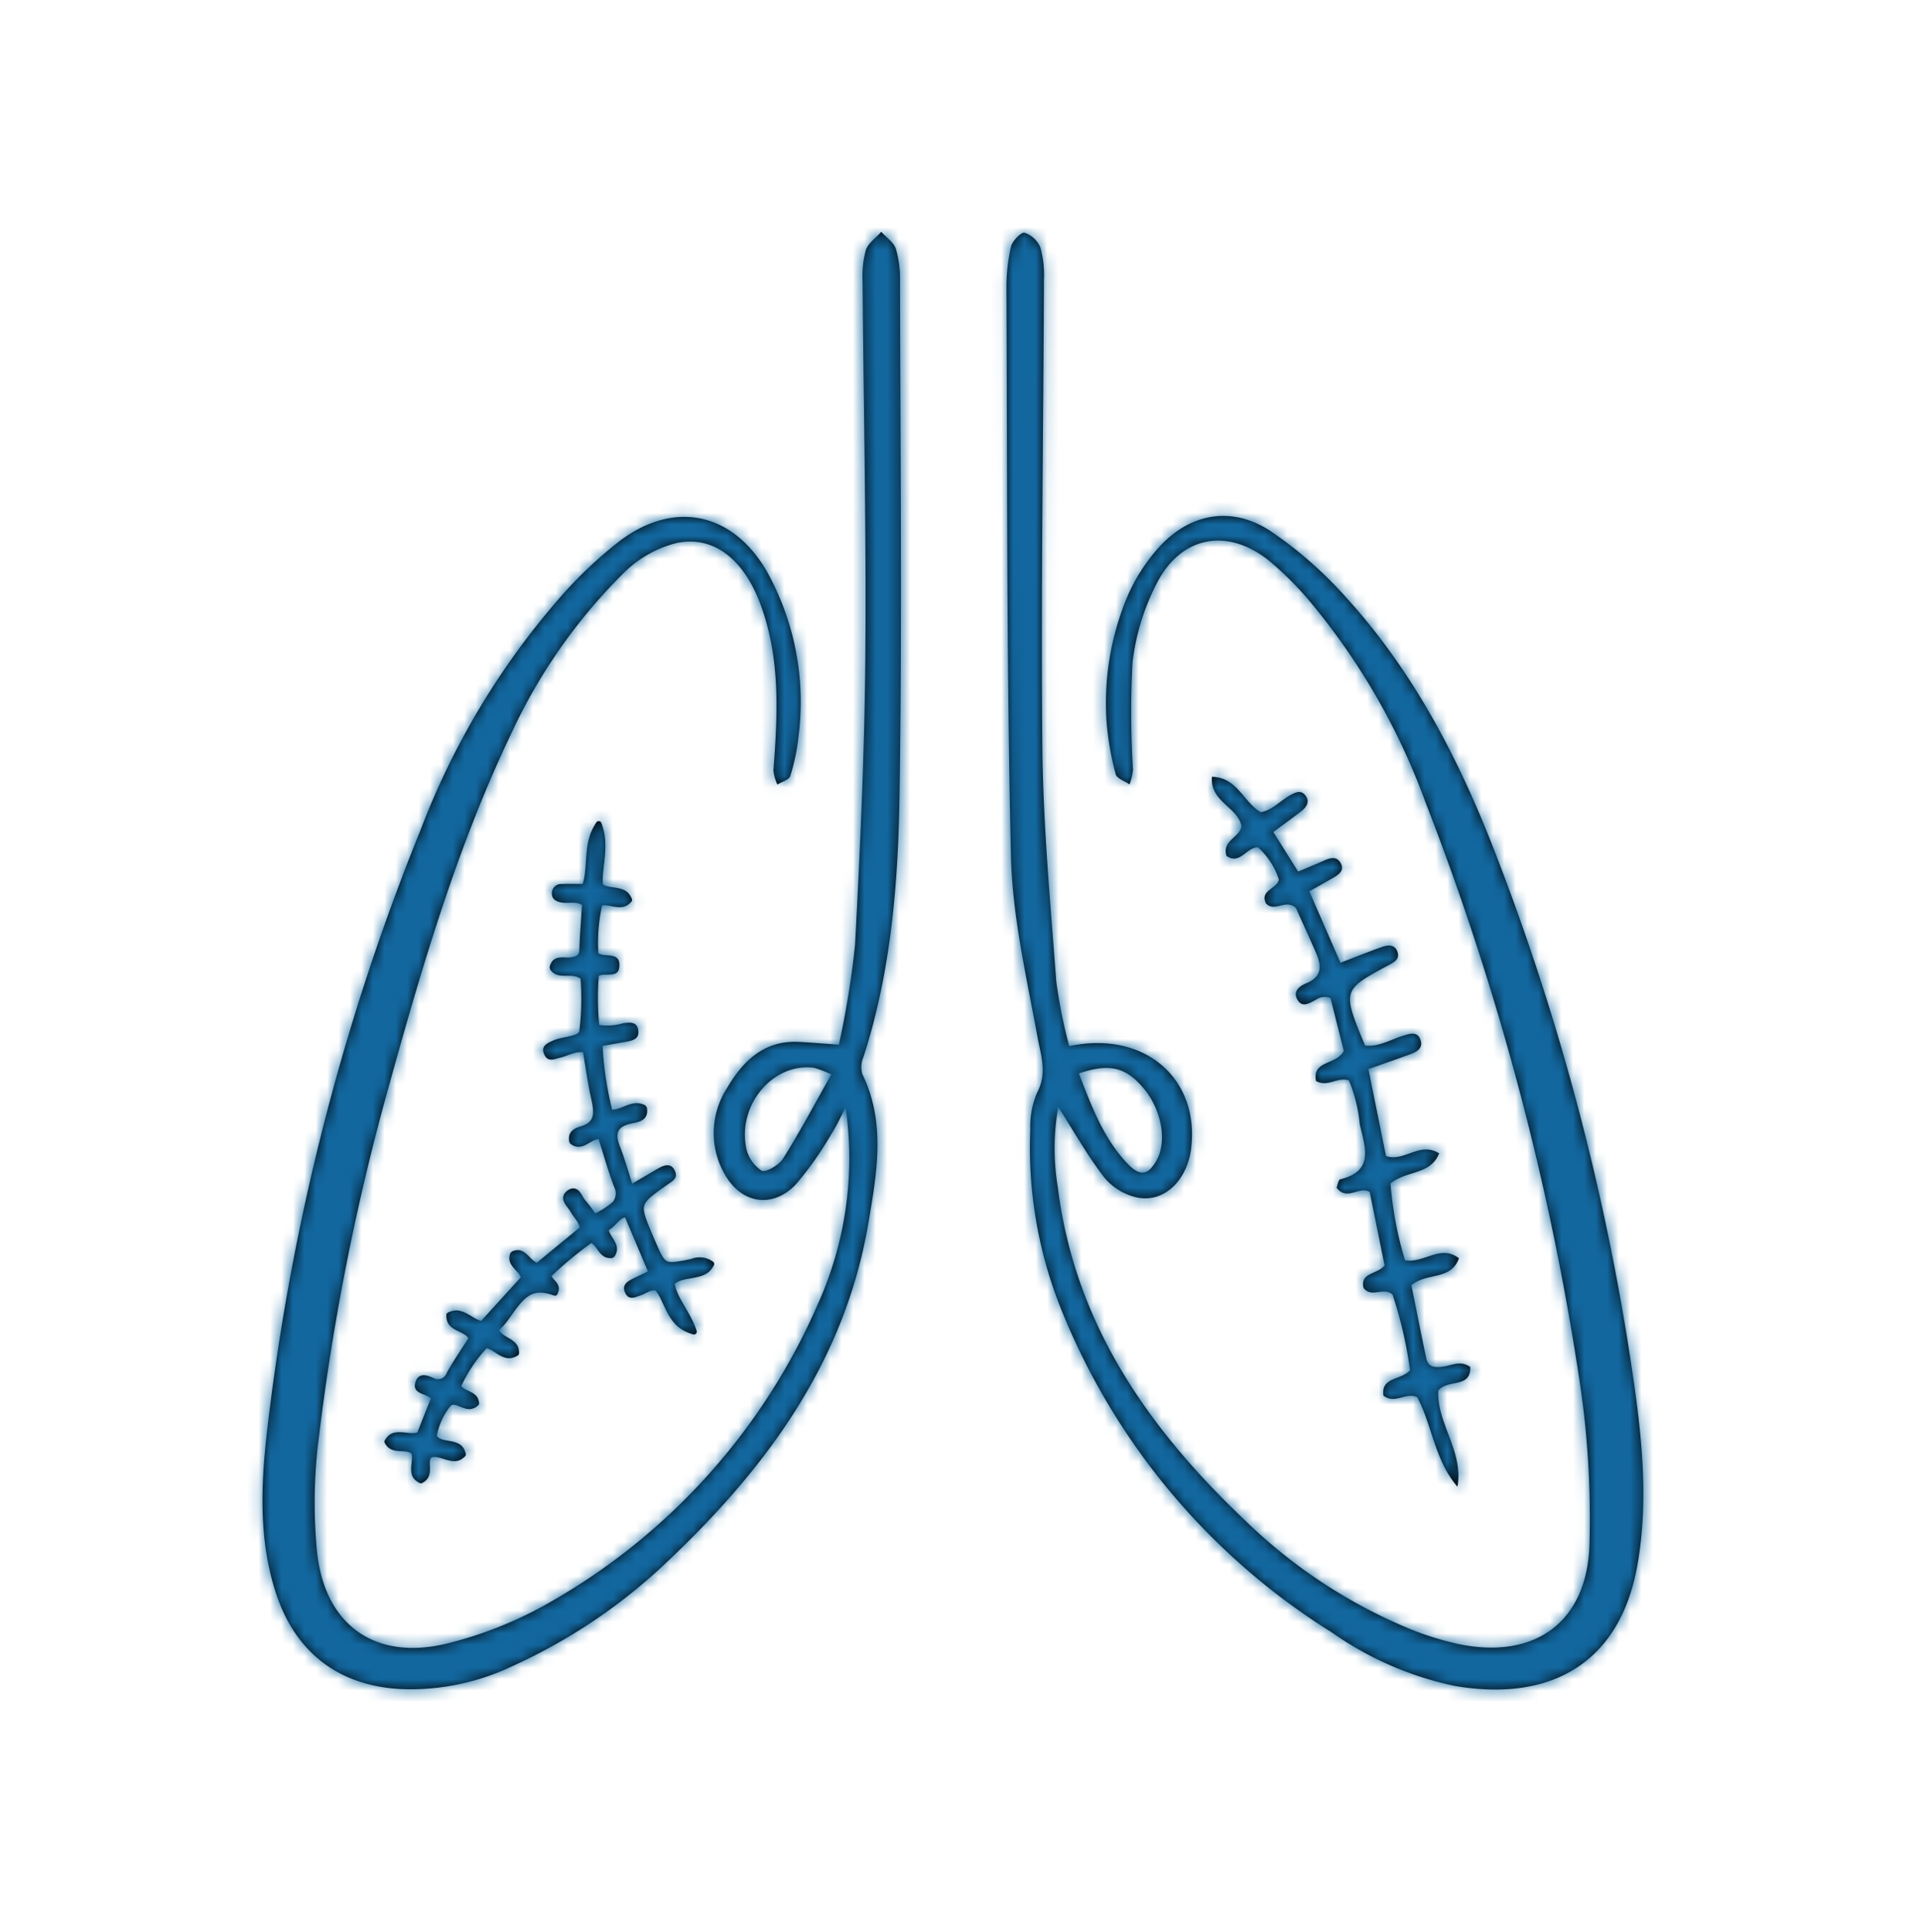
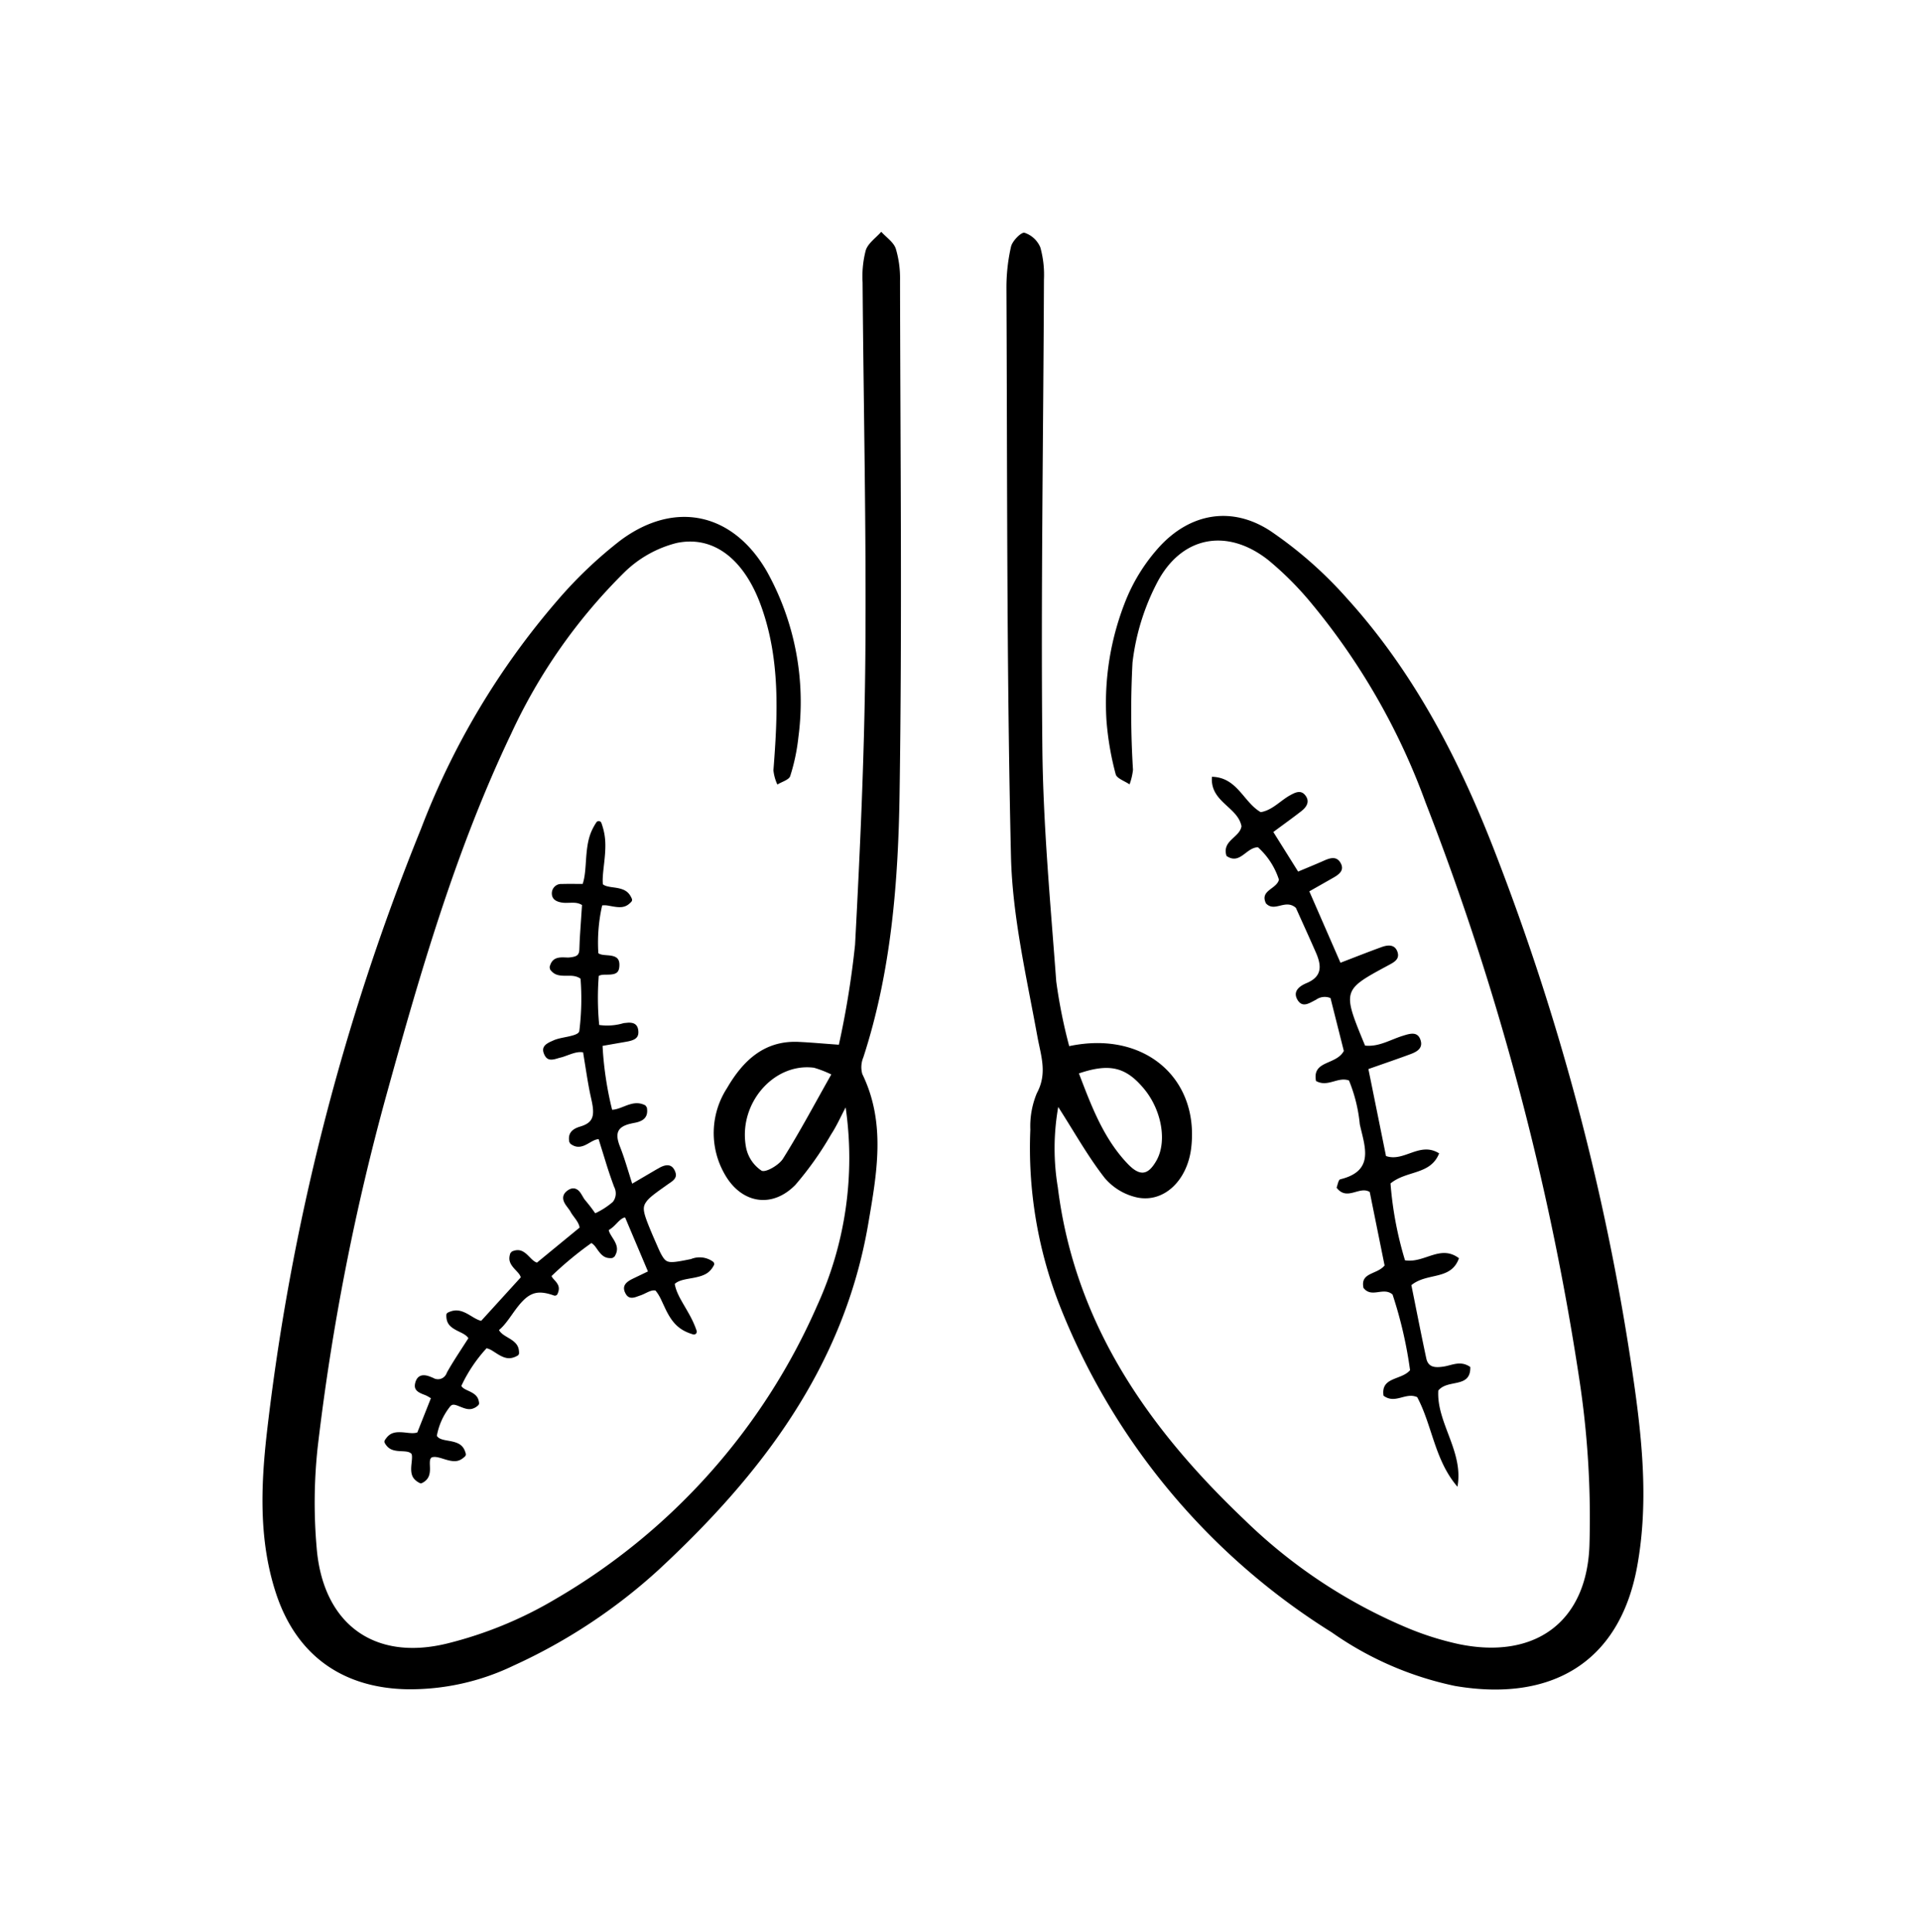
<svg xmlns="http://www.w3.org/2000/svg" xmlns:xlink="http://www.w3.org/1999/xlink" viewBox="0 0 168 169">
  <defs>
    <path id="a" d="M67.516.98c.625.207 1.13.673 1.384 1.28.254.914.36 1.863.315 2.81-.052 13.637-.272 27.274-.14 40.908.068 6.834.71 13.667 1.216 20.49.258 1.91.637 3.8 1.134 5.662 6.57-1.389 11.39 2.803 10.676 8.897-.33 2.81-2.331 4.805-4.688 4.351a5.169 5.169 0 01-2.881-1.714c-1.462-1.87-2.629-3.97-4.067-6.212a20.764 20.764 0 00-.035 7.038c1.485 11.922 7.915 21.088 16.35 29.096a45.772 45.772 0 0014.33 9.476 25.917 25.917 0 004.363 1.369c6.64 1.391 11.239-1.858 11.474-8.64a80.46 80.46 0 00-.894-14.57 236.907 236.907 0 00-13.437-50.38 58.712 58.712 0 00-9.942-17.38 27.955 27.955 0 00-3.845-3.862c-3.59-2.82-7.58-2.092-9.705 1.973a20.19 20.19 0 00-2.16 7.01 82.15 82.15 0 00.043 9.376c-.049.435-.15.863-.301 1.274-.421-.293-1.123-.518-1.215-.893a25.665 25.665 0 01-.805-4.701 24.152 24.152 0 011.762-10.68 15.725 15.725 0 012.9-4.544c2.717-2.934 6.346-3.542 9.696-1.34a35.68 35.68 0 016.682 5.882c5.91 6.514 9.877 14.217 13.017 22.363a210.503 210.503 0 0112.184 46.863c.712 5.131 1.137 10.303.195 15.462-1.562 8.549-7.666 11.87-15.95 10.453a29.051 29.051 0 01-10.764-4.678 59.359 59.359 0 01-23.887-28.783 37.777 37.777 0 01-2.497-15.204 7.511 7.511 0 01.572-3.189c.94-1.742.354-3.263.04-4.986-.95-5.22-2.183-10.476-2.306-15.741-.384-16.542-.317-33.094-.396-49.642a16.058 16.058 0 01.4-3.682c.115-.5.897-1.287 1.182-1.211zM54.98.893c.44.49 1.085.911 1.274 1.483.269.91.393 1.857.369 2.805.025 14.948.187 29.9-.04 44.844-.118 7.78-.728 15.578-3.17 23.083a2.211 2.211 0 00-.09 1.466c2.088 4.292 1.268 8.696.523 13.072-2.125 12.483-9.327 21.93-18.315 30.264a48.707 48.707 0 01-12.722 8.409 20.852 20.852 0 01-9.299 2.07c-5.678-.103-9.704-2.977-11.484-8.375-1.5-4.55-1.339-9.258-.827-13.88a201.794 201.794 0 0113.505-53.003 67.154 67.154 0 0111.943-19.992 37.584 37.584 0 015.523-5.258c4.733-3.513 9.81-2.435 12.787 2.697a23.473 23.473 0 012.771 14.537 17.133 17.133 0 01-.714 3.389c-.105.332-.735.5-1.125.742a3.905 3.905 0 01-.345-1.248c.38-4.878.618-9.737-1.108-14.452-1.443-3.943-4.075-6.114-7.352-5.432a10.043 10.043 0 00-4.628 2.614A48.304 48.304 0 0022.598 44.8c-4.798 10.047-7.896 20.686-10.85 31.363a205.83 205.83 0 00-6.084 31.077 45.13 45.13 0 00-.09 8.728c.523 6.644 4.97 10.014 11.453 8.411a34.968 34.968 0 009.437-3.875 55.353 55.353 0 0022.91-25.681 31.017 31.017 0 002.49-17.334c-.418.787-.779 1.612-1.266 2.353a28.613 28.613 0 01-3.134 4.427c-2.059 2.103-4.752 1.625-6.197-.96a7.225 7.225 0 01.216-7.505c1.368-2.349 3.217-4.182 6.253-4.046 1.005.044 2.008.139 3.535.248a78.675 78.675 0 001.417-8.749c.45-8.439.832-16.89.901-25.339.089-10.863-.16-21.728-.242-32.593a9.047 9.047 0 01.277-2.814c.2-.62.887-1.084 1.356-1.618zm28.937 47.675c2.225.049 2.754 2.227 4.267 3.094 1.033-.174 1.713-1.012 2.592-1.49.431-.235.9-.463 1.278-.018.46.543.17 1.039-.305 1.41-.735.575-1.495 1.117-2.463 1.834l2.17 3.463c.847-.357 1.562-.645 2.265-.959.538-.24 1.105-.412 1.45.202.363.644-.128 1.003-.632 1.291-.67.383-1.34.762-2.103 1.195l2.725 6.245c1.277-.49 2.425-.945 3.586-1.366.543-.198 1.159-.266 1.397.402.239.672-.322.933-.828 1.206-4.007 2.16-4.004 2.165-2.004 7.005 1.21.133 2.231-.53 3.335-.866.6-.184 1.312-.421 1.542.463.176.677-.395.965-.922 1.16-1.174.434-2.359.837-3.662 1.296l1.54 7.609c1.584.555 2.95-1.298 4.649-.233-.762 1.907-2.825 1.464-4.254 2.63.176 2.28.601 4.536 1.268 6.725 1.709.275 3.086-1.414 4.722-.182-.7 1.964-2.769 1.219-4.165 2.354.408 2.017.836 4.217 1.305 6.408.175.815.805.816 1.487.72.748-.105 1.502-.572 2.364.034.045 1.905-1.97 1.024-2.8 2.061-.167 2.812 2.238 5.34 1.676 8.411-1.998-2.315-2.208-5.376-3.522-7.835-1.022-.457-1.917.642-2.947-.127-.252-1.666 1.554-1.334 2.323-2.232a37.032 37.032 0 00-1.533-6.622c-.813-.696-1.83.353-2.544-.579-.292-1.373 1.172-1.138 1.848-1.96l-1.3-6.427c-.904-.562-1.995.828-2.902-.38.091-.22.155-.69.324-.73 3.05-.74 2.132-2.882 1.708-4.814a13.433 13.433 0 00-.946-3.83c-.978-.359-1.85.623-2.885.043-.352-1.824 1.762-1.367 2.434-2.63l-1.166-4.622a1.308 1.308 0 00-1.27.146c-.548.269-1.19.769-1.634-.02-.429-.762.257-1.205.805-1.434 1.427-.594 1.302-1.578.814-2.693-.598-1.366-1.219-2.721-1.744-3.892-.927-.816-1.846.42-2.614-.387-.573-1.15.933-1.244 1.13-2.08a6.463 6.463 0 00-1.833-2.83c-1.027-.005-1.572 1.57-2.753.755-.426-1.355 1.169-1.605 1.31-2.6-.32-1.695-2.769-2.122-2.583-4.324zm-53.868 3.99a.25.25 0 01.445.053c.402 1.13.418 1.979.227 3.62l-.026.231c-.074.66-.1 1.015-.084 1.368l.009.141c.18.146.408.205.904.271l.212.03c.77.123 1.152.338 1.42.963a.247.247 0 01-.046.269c-.47.507-.88.548-1.755.382l-.26-.046a1.886 1.886 0 00-.434-.03l-.102.011-.072.334c-.23 1.138-.324 2.3-.282 3.46l.02.389.076.045c.085.042.186.071.31.092l.133.017.387.032c.691.069.976.28.933.955-.037.605-.35.733-1.088.733l-.232.003c-.179.006-.314.03-.42.075l-.065.033-.035.542a25.151 25.151 0 00.035 3.283l.04.463.102.016a4.997 4.997 0 001.76-.1l.296-.078.358-.035c.524-.025.845.148.905.686.071.633-.282.846-1.053.979l-2.073.362.027.455c.109 1.57.342 3.13.696 4.664l.113.468h.041c.22-.016.444-.077.77-.2l.365-.141a4.9 4.9 0 01.288-.104l.177-.052c.462-.121.855-.098 1.268.116l.13.179c.14.784-.224 1.158-.943 1.321l-.34.069-.226.052c-1.083.287-1.292.841-.841 1.988l.077.2c.179.471.346.972.562 1.663l.428 1.377 2.1-1.231.365-.203c.579-.29 1.033-.254 1.285.347.193.458.012.716-.465 1.03l-.09.06-.764.543c-.748.542-1.012.777-1.207 1.054l-.039.058c-.324.5-.21.938.654 2.965l.4.914c.185.424.285.623.403.813l.045.071c.314.48.561.54 1.84.297l.615-.122a2 2 0 011.93.227.249.249 0 01.074.322c-.396.728-.885.944-2.04 1.14l-.248.045c-.522.098-.82.196-1.065.38l-.068.054.011.07c.05.259.137.52.266.806l.104.22c.045.088.093.18.147.278l.183.324.29.498.24.42c.298.54.505.987.673 1.485a.25.25 0 01-.307.32c-1.251-.366-1.862-1.035-2.469-2.33l-.336-.721a4.02 4.02 0 00-.382-.652l-.11-.136-.096-.011c-.167-.007-.338.044-.6.164l-.3.143c-.161.076-.26.116-.383.154l-.344.122c-.415.129-.703.067-.907-.336-.29-.568-.037-.92.572-1.23l.166-.082 1.236-.593-1.998-4.723-.019.002c-.19.034-.358.153-.611.405l-.27.276c-.19.186-.361.325-.531.416.023.14.091.286.224.503l.226.363c.327.556.374.95.048 1.47l-.187.115c-.589.057-.892-.16-1.288-.72l-.16-.224a1.408 1.408 0 00-.326-.332l-.058-.035-.438.318c-.92.68-1.8 1.408-2.64 2.185l-.405.382c.026.08.075.151.164.253l.179.2c.31.365.383.654.177 1.117a.249.249 0 01-.312.134c-1.677-.597-2.38-.168-3.617 1.593l-.287.402c-.338.464-.576.744-.85.98l-.055.044.03.054c.106.164.258.298.493.45l.152.093.294.176c.56.353.789.66.787 1.25a.248.248 0 01-.126.216c-.66.376-1.131.27-1.863-.205l-.333-.212a1.748 1.748 0 00-.45-.209l-.072-.015-.228.253a13.085 13.085 0 00-1.821 2.714l-.156.322.024.042c.078.117.203.204.44.319l.28.131c.524.259.744.489.807.994a.248.248 0 01-.075.211c-.103.1-.212.176-.327.23-.382.182-.683.128-1.251-.107l-.25-.097c-.366-.13-.5-.094-.676.138a5.785 5.785 0 00-1.132 2.599l.016-.089.044.06c.125.152.304.234.635.307l.151.03.338.06c.81.157 1.177.397 1.362 1.097a.25.25 0 01-.068.245c-.532.51-.966.508-1.863.223l-.166-.052c-.47-.14-.692-.156-.9-.074-.136.12-.161.275-.141.732l.006.176c.016.638-.142 1.04-.68 1.318a.246.246 0 01-.23 0c-.682-.357-.802-.807-.704-1.693l.02-.195c.037-.378.028-.544-.021-.657-.169-.168-.355-.21-.854-.231l-.234-.013c-.62-.047-.968-.209-1.249-.7a.25.25 0 01.007-.258c.429-.673.876-.767 1.872-.653l.24.026.215.014c.148.005.274-.002.39-.025l.122-.032 1.188-2.996-.247-.148-.116-.063a1.304 1.304 0 00-.096-.044l-.316-.125c-.532-.225-.74-.488-.578-1.028.168-.555.572-.696 1.093-.544.092.027.182.06.302.109l.17.072c.21.122.464.143.692.058.228-.086.406-.27.502-.543.285-.51.598-1.018 1.022-1.675l.852-1.318-.034-.05c-.115-.154-.282-.274-.554-.415l-.397-.196c-.68-.35-.95-.67-.945-1.36 0-.095.055-.181.141-.223.66-.32 1.16-.216 1.896.221l.313.188c.261.154.443.243.62.294l.08.021 3.457-3.797-.009-.045c-.037-.136-.126-.264-.308-.462l-.215-.23c-.44-.49-.563-.825-.373-1.383l.139-.15c.575-.246.958-.1 1.43.372l.277.278c.148.14.27.233.395.292l.084.033 3.736-3.067-.025-.115c-.053-.194-.148-.371-.309-.601l-.287-.393a2.637 2.637 0 01-.18-.287l-.024-.042a1.13 1.13 0 00-.059-.09l-.308-.419a1.86 1.86 0 01-.142-.235c-.19-.382-.135-.74.232-1.026.314-.245.617-.287.882-.122.177.11.284.255.466.567l.094.159c.03.048.054.087.077.12l.42.517c.226.288.441.585.646.89l-.122-.176.095-.041a6.654 6.654 0 001.252-.787l.198-.165c.287-.359.346-.87.112-1.319a39.983 39.983 0 01-.769-2.282l-.585-1.884h-.025c-.172.01-.348.077-.608.22l-.347.197-.199.101c-.471.216-.864.205-1.292-.12l-.094-.15c-.154-.754.234-1.14.943-1.35l.144-.046c1.014-.346 1.159-.937.842-2.33l-.105-.482c-.1-.48-.189-.975-.306-1.694l-.313-1.944-.1-.013c-.296-.028-.58.03-1.019.183l-.604.216a3.54 3.54 0 01-.308.085l-.04.01-.317.093c-.504.136-.804.07-1.013-.394-.25-.557-.006-.856.59-1.128l.256-.115c.23-.096.488-.161.913-.247l.294-.06c.717-.154.971-.28 1.018-.499.193-1.552.226-3.12.098-4.68l.007.109-.024-.019a1.244 1.244 0 00-.34-.165l-.123-.032a2.052 2.052 0 00-.429-.043l-.428.001c-.666-.006-.988-.114-1.316-.546l-.044-.209c.161-.684.558-.876 1.256-.853l.296.011c.072.001.12 0 .172-.005l.129-.015c.573-.074.735-.222.75-.722l.02-.531c.01-.236.023-.478.04-.75l.171-2.569-.1-.057-.109-.048-.111-.037c-.207-.058-.383-.066-.781-.054l-.264.006a2.22 2.22 0 01-.455-.035c-.518-.096-.826-.332-.82-.814a.812.812 0 01.274-.596.79.79 0 01.592-.203c.22-.007.416-.01.668-.011l1.163.004.029-.088c.126-.417.183-.846.236-1.6l.036-.526c.11-1.497.291-2.24.895-3.169zm42.226 21.958c1.11 2.9 2.15 5.672 4.234 7.874 1.105 1.168 1.814 1.044 2.55-.248.943-1.659.464-4.417-1.092-6.284-1.565-1.878-2.977-2.261-5.692-1.342zm-29.122 6.493a3.173 3.173 0 001.352 2.015c.355.19 1.522-.482 1.876-1.046 1.452-2.309 2.731-4.725 4.227-7.371a9.464 9.464 0 00-1.514-.587c-3.537-.458-6.676 3.173-5.941 6.99z" />
  </defs>
  <g fill="none" fill-rule="evenodd" transform="translate(22.13 19.384)">
    <mask id="b" fill="#fff">
      <use xlink:href="#a" />
    </mask>
    <use fill="#000" fill-rule="nonzero" xlink:href="#a" />
    <g fill="#12679F" mask="url(#b)">
-       <path d="M-82-93h305v305H-82z" />
-     </g>
+       </g>
  </g>
</svg>